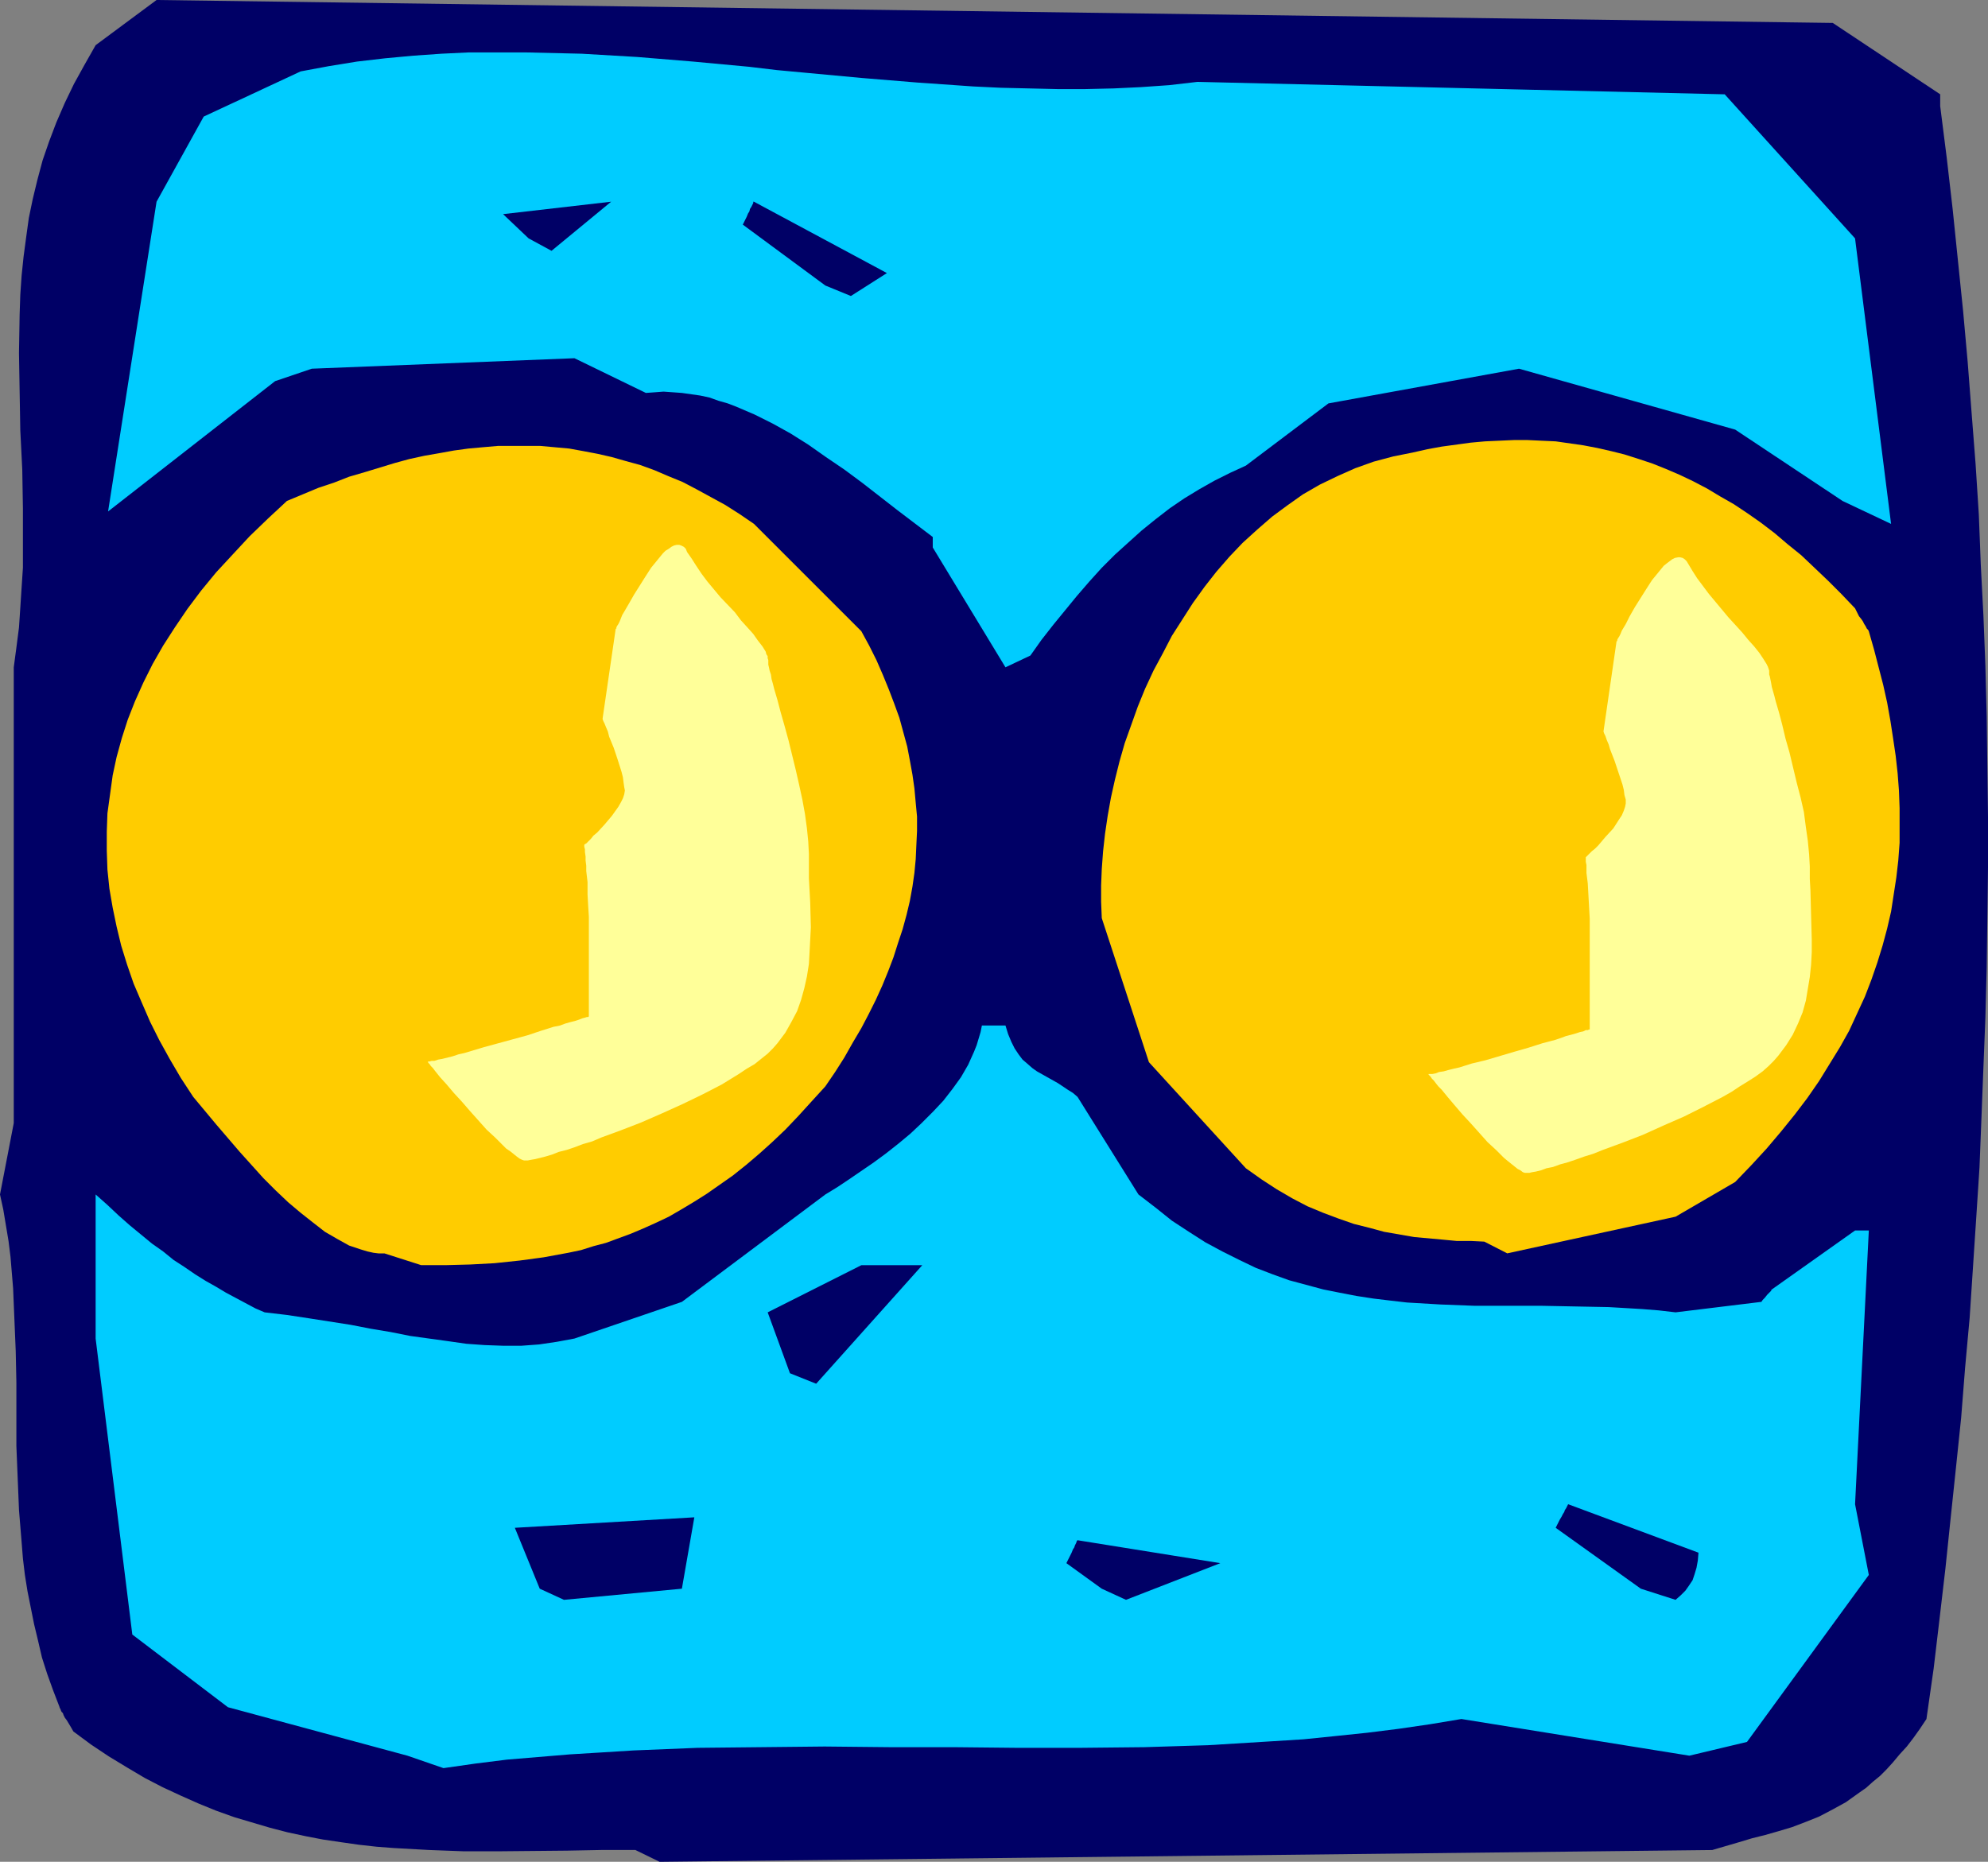
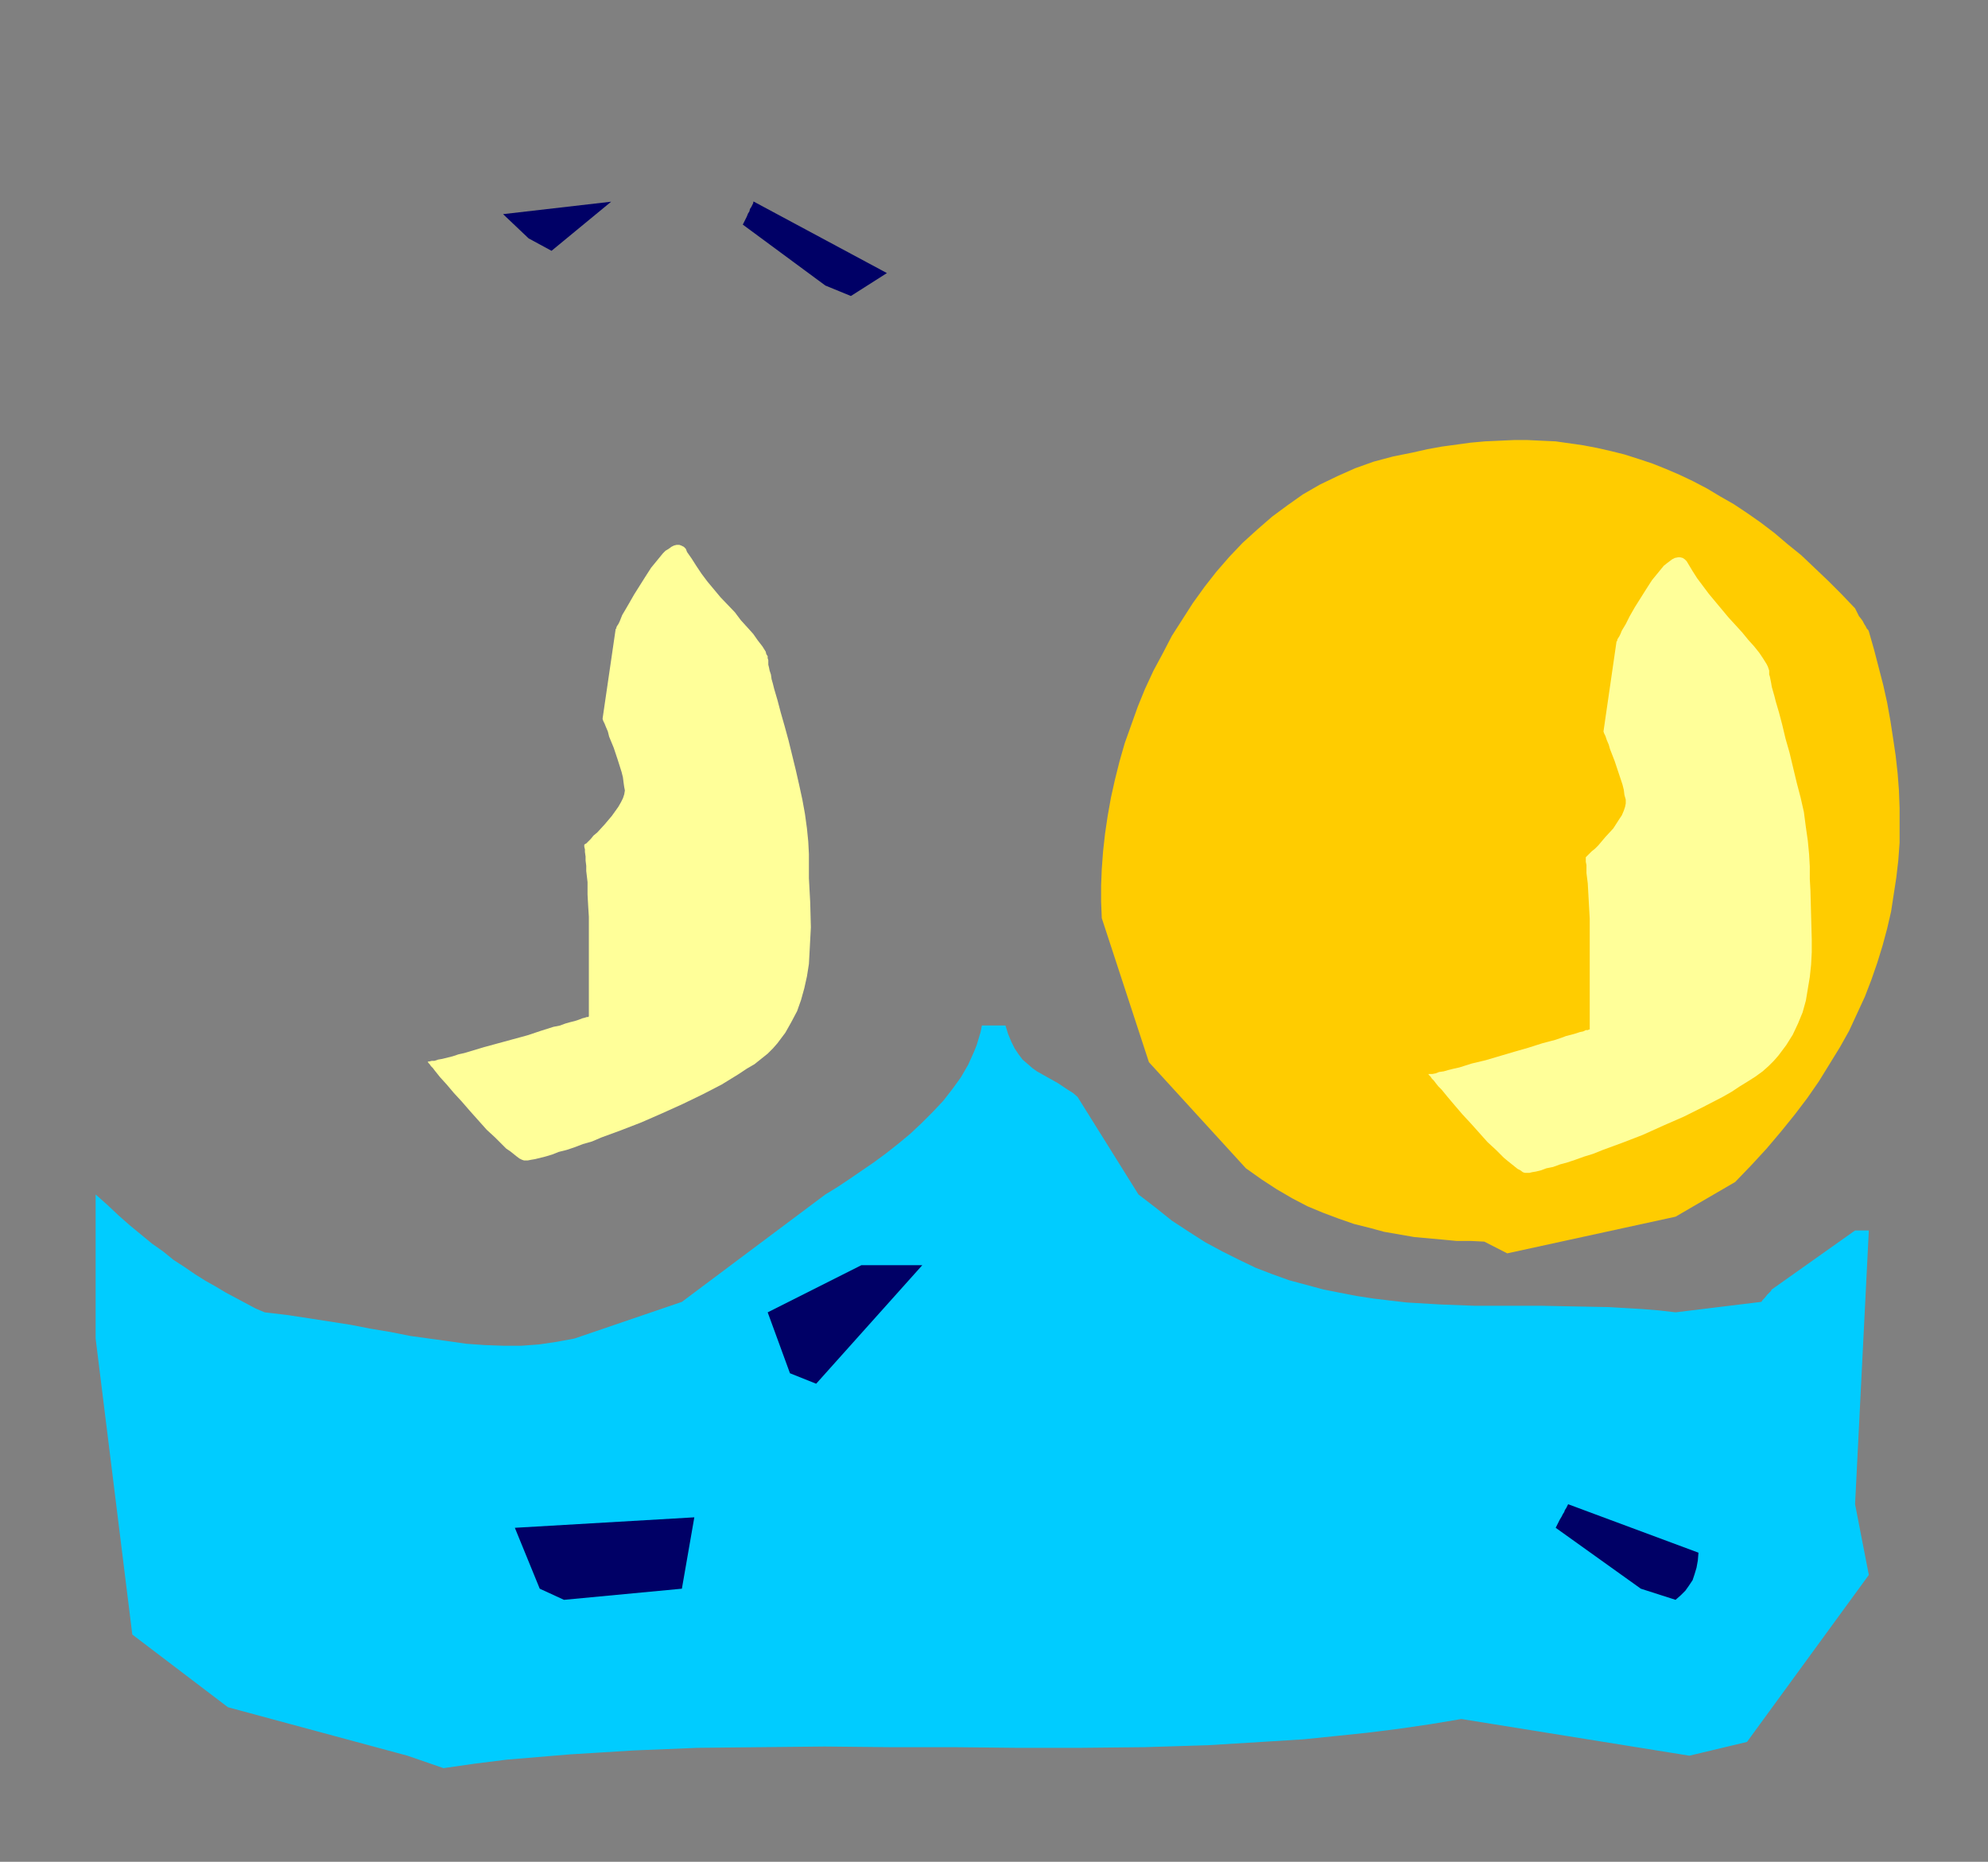
<svg xmlns="http://www.w3.org/2000/svg" xmlns:ns1="http://sodipodi.sourceforge.net/DTD/sodipodi-0.dtd" xmlns:ns2="http://www.inkscape.org/namespaces/inkscape" version="1.0" width="129.766mm" height="121.55mm" id="svg13" ns1:docname="Patch 28.wmf">
  <rect width="100%" height="100%" fill="#808080" stroke="none" />
  <ns1:namedview id="namedview13" pagecolor="#ffffff" bordercolor="#000000" borderopacity="0.25" ns2:showpageshadow="2" ns2:pageopacity="0.0" ns2:pagecheckerboard="0" ns2:deskcolor="#d1d1d1" ns2:document-units="mm" />
  <defs id="defs1">
    <pattern id="WMFhbasepattern" patternUnits="userSpaceOnUse" width="6" height="6" x="0" y="0" />
  </defs>
-   <path style="fill:#000066;fill-opacity:1;fill-rule:evenodd;stroke:none" d="m 156.752,456.494 h -8.403 l -8.403,0.162 -16.968,0.162 h -8.565 l -8.565,-0.323 -8.726,-0.485 -4.202,-0.323 -4.363,-0.485 -4.525,-0.646 -4.363,-0.646 -4.202,-0.808 -4.525,-0.97 -4.363,-1.131 -4.363,-1.293 -4.363,-1.293 -4.525,-1.616 -4.363,-1.778 -4.363,-1.939 -4.525,-2.101 -4.363,-2.262 -4.363,-2.585 -4.525,-2.747 -4.363,-2.909 -4.363,-3.232 -0.646,-1.131 -0.485,-0.808 -0.485,-0.808 -0.485,-0.646 -0.323,-0.646 -0.162,-0.485 -0.323,-0.323 -0.162,-0.323 -0.162,-0.485 -0.162,-0.162 v -0.162 l -1.616,-4.201 -1.454,-4.04 -1.293,-4.04 L 9.373,404.785 8.403,400.745 7.595,396.706 6.787,392.666 6.141,388.626 5.656,384.586 5.333,380.546 4.686,372.628 4.363,364.711 4.04,356.793 V 341.118 L 3.878,333.362 3.555,325.606 3.232,317.849 2.586,310.093 2.101,306.215 1.454,302.336 0.808,298.458 0,294.742 3.394,277.128 V 164.661 l 0.646,-4.848 0.646,-5.009 0.323,-4.848 0.323,-5.009 0.323,-4.848 v -4.848 -9.857 l -0.162,-9.534 -0.485,-9.695 -0.162,-9.534 -0.162,-9.534 0.162,-9.534 0.162,-4.848 0.323,-4.686 0.485,-4.686 0.646,-4.848 0.646,-4.686 0.97,-4.686 1.131,-4.686 1.293,-4.848 1.616,-4.686 1.778,-4.686 2.101,-4.848 2.262,-4.686 2.586,-4.686 2.747,-4.848 L 38.622,0 452.156,5.656 478.659,23.269 v 2.909 l 1.616,12.766 1.454,12.604 1.293,12.604 1.293,12.604 1.131,12.604 0.97,12.604 0.97,12.443 0.808,12.604 0.485,12.443 0.646,12.442 0.485,12.443 0.323,12.442 0.162,12.443 0.162,12.442 v 12.281 l -0.162,12.442 -0.162,12.281 -0.323,12.443 -0.485,12.281 -0.485,12.443 -0.485,12.281 -0.808,12.443 -0.808,12.281 -0.808,12.281 -1.131,12.442 -0.97,12.281 -1.293,12.443 -1.293,12.281 -1.293,12.443 -1.454,12.442 -1.454,12.281 -1.778,12.442 -1.616,2.424 -1.616,2.262 -1.616,2.101 -1.778,1.939 -1.616,1.939 -1.616,1.778 -1.616,1.616 -1.778,1.454 -1.616,1.454 -1.616,1.131 -3.394,2.424 -3.232,1.778 -3.394,1.778 -3.232,1.293 -3.394,1.293 -3.232,0.97 -3.394,0.97 -3.232,0.808 -3.232,0.97 -6.626,1.939 -259.691,2.909 z" id="path1" />
  <path style="fill:#00ccff;fill-opacity:1;fill-rule:evenodd;stroke:none" d="M 100.515,433.225 56.237,421.267 32.643,403.331 23.594,330.292 V 294.742 l 2.909,2.585 2.747,2.585 2.747,2.424 2.747,2.262 2.747,2.262 2.747,1.939 2.586,2.101 2.747,1.778 2.586,1.778 2.586,1.616 2.586,1.454 2.424,1.454 2.424,1.293 2.424,1.293 2.424,1.293 2.262,0.97 5.494,0.646 5.333,0.808 5.171,0.808 5.171,0.808 5.01,0.97 4.848,0.808 4.848,0.97 4.686,0.646 4.686,0.646 4.525,0.646 4.525,0.323 4.525,0.162 h 4.525 l 4.363,-0.323 4.363,-0.646 4.363,-0.808 26.502,-9.049 35.39,-26.501 2.909,-1.778 2.909,-1.939 3.07,-2.101 3.07,-2.101 3.07,-2.262 3.07,-2.424 2.909,-2.424 2.747,-2.585 2.747,-2.747 2.586,-2.747 2.262,-2.909 2.101,-2.909 1.778,-3.07 1.454,-3.232 0.646,-1.616 0.485,-1.616 0.485,-1.616 0.323,-1.616 h 5.818 l 0.646,2.101 0.808,1.939 0.808,1.616 0.97,1.454 0.97,1.293 1.131,0.97 1.293,1.131 1.131,0.808 2.586,1.454 2.586,1.454 2.424,1.616 1.293,0.808 1.131,0.97 15.029,24.077 4.202,3.232 4.04,3.232 4.202,2.747 4.04,2.585 4.202,2.262 4.202,2.101 4.04,1.939 4.202,1.616 4.04,1.454 4.202,1.131 4.202,1.131 4.04,0.808 4.202,0.808 4.202,0.646 4.04,0.485 4.202,0.485 8.242,0.485 8.403,0.323 h 16.483 l 8.242,0.162 8.403,0.162 8.242,0.485 4.04,0.323 4.202,0.485 21.17,-2.585 0.323,-0.485 0.485,-0.485 0.646,-0.808 0.485,-0.485 0.323,-0.323 0.162,-0.162 v -0.162 l 0.162,-0.162 20.523,-14.543 h 3.394 l -3.394,67.545 3.394,17.452 -30.058,41.206 -14.221,3.393 -56.237,-9.049 -7.757,1.293 -7.757,1.131 -7.757,0.97 -7.757,0.808 -7.918,0.808 -7.757,0.485 -7.918,0.485 -7.918,0.485 -15.675,0.485 -15.837,0.162 h -15.675 l -15.675,-0.162 h -15.837 l -15.837,-0.162 -15.675,0.162 -15.675,0.162 -15.837,0.646 -7.757,0.485 -7.918,0.485 -7.757,0.646 -7.757,0.646 -7.757,0.97 -7.918,1.131 z" id="path2" />
  <path style="fill:#000066;fill-opacity:1;fill-rule:evenodd;stroke:none" d="m 133.158,392.019 -6.141,-15.028 44.278,-2.585 -3.07,17.613 -29.088,2.747 z" id="path3" />
-   <path style="fill:#000066;fill-opacity:1;fill-rule:evenodd;stroke:none" d="m 271.811,392.019 -8.726,-6.302 0.485,-0.97 0.485,-0.97 0.323,-0.646 0.323,-0.808 0.323,-0.485 0.162,-0.485 0.323,-0.646 0.162,-0.485 0.162,-0.162 v 0 l 35.229,5.656 -23.27,9.049 z" id="path4" />
-   <path style="fill:#000066;fill-opacity:1;fill-rule:evenodd;stroke:none" d="m 404.808,392.019 -21.008,-15.028 0.485,-0.97 0.485,-0.97 0.485,-0.808 0.323,-0.646 0.323,-0.485 0.162,-0.485 0.323,-0.485 0.162,-0.323 0.162,-0.323 0.162,-0.323 v 0 l 32.158,11.958 -0.162,1.939 -0.323,1.778 -0.485,1.616 -0.485,1.454 -0.97,1.454 -0.808,1.131 -1.131,1.131 -1.293,1.131 z" id="path5" />
+   <path style="fill:#000066;fill-opacity:1;fill-rule:evenodd;stroke:none" d="m 404.808,392.019 -21.008,-15.028 0.485,-0.97 0.485,-0.97 0.485,-0.808 0.323,-0.646 0.323,-0.485 0.162,-0.485 0.323,-0.485 0.162,-0.323 0.162,-0.323 0.162,-0.323 v 0 l 32.158,11.958 -0.162,1.939 -0.323,1.778 -0.485,1.616 -0.485,1.454 -0.97,1.454 -0.808,1.131 -1.131,1.131 -1.293,1.131 " id="path5" />
  <path style="fill:#000066;fill-opacity:1;fill-rule:evenodd;stroke:none" d="m 194.889,338.856 -5.494,-15.028 23.109,-11.635 h 15.029 l -26.179,29.248 z" id="path6" />
-   <path style="fill:#ffcc00;fill-opacity:1;fill-rule:evenodd;stroke:none" d="m 94.859,309.285 h -1.454 l -1.293,-0.162 -1.454,-0.323 -1.616,-0.485 -2.909,-0.97 -1.454,-0.808 -1.454,-0.808 -3.07,-1.778 -2.909,-2.262 -3.07,-2.424 -3.07,-2.585 -3.07,-2.909 -3.07,-3.07 -2.909,-3.232 -2.909,-3.232 -5.818,-6.787 -5.656,-6.787 -3.07,-4.686 -2.747,-4.686 -2.586,-4.686 -2.262,-4.525 -2.101,-4.848 -1.939,-4.525 -1.616,-4.686 -1.454,-4.686 -1.131,-4.686 -0.97,-4.686 -0.808,-4.686 -0.485,-4.686 -0.162,-4.686 v -4.686 l 0.162,-4.525 0.646,-4.686 0.646,-4.686 0.97,-4.525 1.293,-4.686 1.454,-4.525 1.778,-4.525 2.101,-4.686 2.262,-4.525 2.586,-4.525 2.909,-4.525 3.07,-4.525 3.394,-4.525 3.717,-4.525 4.04,-4.363 4.202,-4.525 4.525,-4.363 4.686,-4.363 3.878,-1.616 3.878,-1.616 3.878,-1.293 3.717,-1.454 3.878,-1.131 3.717,-1.131 3.717,-1.131 3.555,-0.97 3.717,-0.808 3.717,-0.646 3.555,-0.646 3.555,-0.485 3.555,-0.323 3.717,-0.323 h 3.394 3.555 3.555 l 3.555,0.323 3.555,0.323 3.555,0.646 3.394,0.646 3.555,0.808 3.394,0.97 3.555,0.97 3.555,1.293 3.394,1.454 3.555,1.454 3.394,1.778 3.555,1.939 3.555,1.939 3.555,2.262 3.555,2.424 26.502,26.501 1.939,3.555 1.778,3.555 1.616,3.717 1.454,3.555 1.293,3.393 1.293,3.555 0.97,3.555 0.97,3.555 0.646,3.393 0.646,3.555 0.485,3.393 0.323,3.555 0.323,3.393 v 3.555 l -0.162,3.393 -0.162,3.555 -0.323,3.393 -0.485,3.393 -0.646,3.555 -0.808,3.393 -0.97,3.555 -1.131,3.393 -1.131,3.555 -1.293,3.393 -1.454,3.555 -1.616,3.555 -1.778,3.555 -1.778,3.393 -2.101,3.555 -2.101,3.717 -2.262,3.555 -2.424,3.555 -3.394,3.717 -3.232,3.555 -3.232,3.393 -3.232,3.07 -3.232,2.909 -3.232,2.747 -3.232,2.585 -3.232,2.262 -3.232,2.262 -3.07,1.939 -3.232,1.939 -3.07,1.778 -3.07,1.454 -3.232,1.454 -3.07,1.293 -3.07,1.131 -3.07,1.131 -3.07,0.808 -3.07,0.97 -3.07,0.646 -6.141,1.131 -5.979,0.808 -6.141,0.646 -5.979,0.323 -6.141,0.162 h -5.979 z" id="path7" />
  <path style="fill:#ffcc00;fill-opacity:1;fill-rule:evenodd;stroke:none" d="m 366.185,306.376 -3.232,-0.162 h -3.555 l -3.394,-0.323 -3.555,-0.323 -3.555,-0.323 -3.717,-0.646 -3.717,-0.646 -3.555,-0.97 -3.878,-0.97 -3.717,-1.293 -3.878,-1.454 -3.878,-1.616 -3.717,-1.939 -3.878,-2.262 -3.717,-2.424 -3.878,-2.747 -23.917,-26.178 -11.635,-35.55 -0.162,-4.04 v -4.04 l 0.162,-4.04 0.323,-4.363 0.485,-4.363 0.646,-4.363 0.808,-4.525 0.97,-4.363 1.131,-4.525 1.293,-4.525 1.616,-4.525 1.616,-4.525 1.778,-4.363 2.101,-4.525 2.262,-4.201 2.262,-4.363 2.586,-4.04 2.586,-4.04 2.909,-4.04 2.909,-3.717 3.232,-3.717 3.232,-3.393 3.555,-3.232 3.717,-3.232 3.717,-2.747 3.878,-2.747 4.202,-2.424 4.363,-2.101 4.363,-1.939 4.525,-1.616 2.424,-0.646 2.424,-0.646 4.848,-0.97 3.555,-0.808 3.555,-0.646 3.555,-0.485 3.555,-0.485 3.555,-0.323 3.555,-0.162 3.555,-0.162 h 3.394 l 3.394,0.162 3.555,0.162 3.394,0.485 3.394,0.485 3.394,0.646 3.555,0.808 3.232,0.808 3.555,1.131 3.394,1.131 3.232,1.293 3.394,1.454 3.394,1.616 3.394,1.778 3.232,1.939 3.394,1.939 3.394,2.262 3.232,2.262 3.394,2.585 3.232,2.747 3.394,2.747 3.232,3.07 3.394,3.232 3.232,3.232 3.394,3.555 0.485,0.97 0.485,0.97 0.646,0.808 0.323,0.485 0.323,0.646 0.323,0.485 0.162,0.323 0.162,0.323 0.323,0.323 0.162,0.323 v 0 l 1.293,4.525 1.131,4.363 1.131,4.363 0.97,4.363 0.808,4.525 0.646,4.201 0.646,4.363 0.485,4.363 0.323,4.201 0.162,4.363 v 4.363 4.201 l -0.323,4.363 -0.485,4.201 -0.646,4.201 -0.646,4.201 -0.97,4.201 -1.131,4.201 -1.293,4.201 -1.454,4.201 -1.616,4.201 -1.939,4.201 -1.939,4.201 -2.262,4.04 -2.586,4.201 -2.586,4.201 -2.909,4.201 -3.07,4.04 -3.394,4.201 -3.555,4.201 -3.717,4.04 -4.04,4.201 -14.706,8.564 -41.531,9.049 z" id="path8" />
-   <path style="fill:#00ccff;fill-opacity:1;fill-rule:evenodd;stroke:none" d="m 248.056,164.661 -17.938,-29.571 v -2.585 l -8.726,-6.625 -8.726,-6.787 -4.363,-3.232 -4.525,-3.07 -4.363,-3.07 -4.363,-2.747 -4.363,-2.424 -4.525,-2.262 -4.525,-1.939 -2.101,-0.808 -2.262,-0.646 -2.262,-0.808 -2.262,-0.485 -2.262,-0.323 -2.262,-0.323 -2.262,-0.162 -2.262,-0.162 -2.101,0.162 -2.262,0.162 -17.614,-8.564 -64.802,2.585 -9.05,3.07 -41.208,32.157 11.958,-76.432 11.635,-21.007 23.917,-11.15 6.949,-1.293 6.949,-1.131 6.949,-0.808 6.949,-0.646 6.949,-0.485 6.787,-0.323 h 6.949 6.949 l 6.949,0.162 6.949,0.162 13.736,0.808 13.736,1.131 13.898,1.293 6.787,0.808 6.949,0.646 13.898,1.293 13.736,1.131 13.898,0.97 6.787,0.323 6.949,0.162 6.949,0.162 h 6.949 l 6.949,-0.162 6.787,-0.323 6.949,-0.485 6.949,-0.808 130.088,3.07 32.158,35.55 8.888,70.454 -11.958,-5.656 -26.502,-17.613 -53.328,-15.028 -47.026,8.564 -20.362,15.351 -3.878,1.778 -3.878,1.939 -3.717,2.101 -3.717,2.262 -3.555,2.424 -3.555,2.747 -3.394,2.747 -3.232,2.909 -3.394,3.07 -3.232,3.232 -3.07,3.393 -3.07,3.555 -2.909,3.555 -2.909,3.555 -2.909,3.717 -2.747,3.878 z" id="path9" />
  <path style="fill:#000066;fill-opacity:1;fill-rule:evenodd;stroke:none" d="m 203.616,70.454 -20.362,-15.028 0.485,-0.97 0.485,-0.97 0.323,-0.808 0.323,-0.485 0.162,-0.646 0.323,-0.485 0.323,-0.646 0.162,-0.323 V 49.77 h 0.162 l 32.805,17.613 -8.888,5.656 z" id="path10" />
  <path style="fill:#000066;fill-opacity:1;fill-rule:evenodd;stroke:none" d="m 130.411,58.819 -6.302,-5.979 26.664,-3.07 -14.706,12.119 z" id="path11" />
  <path style="fill:#ffff99;fill-opacity:1;fill-rule:evenodd;stroke:none" d="m 352.449,265.009 h 0.323 0.646 l 0.808,-0.162 0.808,-0.323 1.131,-0.162 1.131,-0.323 1.293,-0.323 1.454,-0.323 3.07,-0.97 3.394,-0.808 7.11,-2.101 3.394,-0.97 3.555,-1.131 3.07,-0.808 1.454,-0.485 1.293,-0.485 1.293,-0.323 1.131,-0.323 0.97,-0.323 0.808,-0.162 0.646,-0.323 h 0.485 l 0.323,-0.162 h 0.162 v -24.562 -2.747 l -0.323,-5.817 -0.162,-2.909 -0.162,-1.293 -0.162,-1.293 v -0.97 -0.97 l -0.162,-0.808 v -0.646 -0.323 -0.162 0 l 0.323,-0.323 0.485,-0.485 0.646,-0.646 0.808,-0.646 0.808,-0.808 1.778,-2.101 1.939,-2.101 1.454,-2.262 0.646,-0.97 0.485,-1.131 0.323,-0.97 0.162,-0.808 v -0.97 l -0.323,-1.131 -0.162,-1.293 -0.323,-1.293 -0.97,-2.909 -0.97,-2.909 -1.131,-2.909 -0.323,-1.131 -0.485,-1.131 -0.323,-0.97 -0.323,-0.646 -0.162,-0.485 v 0 l 3.232,-22.3 h 0.162 v -0.323 l 0.162,-0.323 0.323,-0.485 0.323,-0.646 0.323,-0.808 0.485,-0.808 0.485,-0.808 0.97,-1.939 1.293,-2.262 2.747,-4.363 1.454,-2.262 1.454,-1.778 1.454,-1.778 0.808,-0.646 0.646,-0.485 0.646,-0.485 0.646,-0.323 0.808,-0.162 h 0.485 l 0.646,0.162 0.485,0.323 0.485,0.485 0.485,0.808 0.97,1.616 1.131,1.778 1.454,1.939 1.454,1.939 3.232,3.878 1.616,1.939 1.778,1.939 1.616,1.778 1.454,1.778 1.454,1.616 1.293,1.616 0.97,1.454 0.808,1.293 0.323,0.646 0.162,0.485 0.162,0.485 v 0.485 0.485 l 0.162,0.485 0.162,0.808 0.162,0.808 0.162,0.97 0.323,1.131 0.323,1.131 0.323,1.293 0.808,2.747 0.808,3.07 0.808,3.393 0.97,3.393 1.778,7.433 0.97,3.717 0.808,3.555 0.485,3.717 0.485,3.393 0.323,3.393 0.162,2.909 v 3.07 l 0.162,2.909 0.162,6.14 0.162,5.979 v 3.07 l -0.162,3.07 -0.323,3.07 -0.485,2.909 -0.485,2.909 -0.808,2.909 -1.131,2.747 -1.293,2.747 -1.616,2.585 -0.97,1.293 -0.97,1.293 -1.131,1.293 -1.293,1.293 -1.454,1.293 -1.778,1.293 -1.778,1.131 -2.101,1.293 -1.939,1.293 -2.262,1.293 -4.686,2.424 -4.848,2.424 -5.171,2.262 -5.01,2.262 -5.01,1.939 -4.848,1.778 -2.424,0.97 -2.101,0.646 -2.262,0.808 -1.939,0.646 -1.778,0.485 -1.778,0.646 -1.616,0.323 -1.293,0.485 -1.293,0.323 -0.97,0.162 -0.646,0.162 h -0.646 -0.485 l -0.485,-0.162 -0.646,-0.485 -0.646,-0.323 -0.808,-0.646 -0.808,-0.646 -0.808,-0.646 -0.97,-0.808 -1.939,-1.939 -2.101,-1.939 -4.04,-4.525 -2.101,-2.262 -1.939,-2.262 -1.778,-2.101 -1.454,-1.778 -0.808,-0.808 -0.646,-0.808 -0.485,-0.646 -0.485,-0.485 -0.323,-0.485 -0.323,-0.323 -0.162,-0.162 z" id="path12" />
  <path style="fill:#ffff99;fill-opacity:1;fill-rule:evenodd;stroke:none" d="m 105.525,261.939 h 0.323 l 0.646,-0.162 h 0.646 l 0.97,-0.323 0.97,-0.162 1.293,-0.323 1.293,-0.323 1.454,-0.485 1.454,-0.323 1.616,-0.485 3.232,-0.97 7.11,-1.939 3.555,-0.97 3.394,-1.131 3.07,-0.97 1.616,-0.323 1.293,-0.485 1.131,-0.323 1.293,-0.323 0.97,-0.323 0.808,-0.323 0.646,-0.162 0.485,-0.162 h 0.323 l 0.162,-0.162 v -24.562 l -0.162,-2.585 -0.162,-2.909 v -3.07 l -0.323,-2.747 v -1.293 l -0.162,-1.293 v -0.97 l -0.162,-1.131 v -0.646 l -0.162,-0.646 v -0.323 -0.162 l 0.162,-0.162 0.323,-0.162 0.485,-0.485 0.646,-0.646 0.646,-0.808 0.97,-0.808 1.778,-1.939 1.778,-2.101 1.616,-2.262 0.646,-1.131 0.485,-0.97 0.323,-0.97 0.162,-0.97 -0.162,-0.808 -0.162,-1.131 -0.162,-1.293 -0.323,-1.293 -0.97,-3.07 -0.97,-2.909 -1.131,-2.747 -0.323,-1.293 -0.485,-1.131 -0.323,-0.808 -0.323,-0.646 -0.162,-0.485 v -0.162 l 3.232,-22.138 h 0.162 v -0.323 l 0.162,-0.323 0.323,-0.485 0.323,-0.646 0.323,-0.808 0.323,-0.808 0.485,-0.808 1.131,-1.939 1.293,-2.262 2.747,-4.363 1.454,-2.262 1.454,-1.778 1.454,-1.778 0.646,-0.646 0.808,-0.485 0.646,-0.485 0.646,-0.323 0.646,-0.162 h 0.646 l 0.485,0.162 0.646,0.323 0.485,0.485 0.323,0.808 1.131,1.616 1.131,1.778 1.293,1.939 1.454,1.939 3.232,3.878 3.555,3.717 1.454,1.939 1.616,1.778 1.454,1.616 1.131,1.616 1.131,1.454 0.808,1.293 0.162,0.646 0.323,0.485 v 0.485 l 0.162,0.485 v 0.485 0.646 l 0.162,0.646 0.162,0.808 0.323,0.97 0.162,1.131 0.323,1.131 0.323,1.293 0.808,2.747 0.808,3.07 0.97,3.393 0.97,3.555 1.778,7.272 0.808,3.555 0.808,3.717 0.646,3.555 0.485,3.555 0.323,3.232 0.162,3.07 v 2.909 3.07 l 0.323,5.979 0.162,6.14 -0.162,3.07 -0.162,3.07 -0.162,2.909 -0.485,3.07 -0.646,2.909 -0.808,2.909 -0.97,2.747 -1.454,2.747 -1.454,2.585 -0.97,1.293 -0.97,1.293 -1.131,1.293 -1.293,1.293 -1.616,1.293 -1.616,1.293 -1.939,1.131 -1.939,1.293 -2.101,1.293 -2.101,1.293 -4.686,2.424 -5.01,2.424 -5.01,2.262 -5.171,2.262 -5.01,1.939 -4.848,1.778 -2.262,0.97 -2.262,0.646 -2.101,0.808 -1.939,0.646 -1.939,0.485 -1.616,0.646 -1.616,0.485 -1.293,0.323 -1.293,0.323 -0.97,0.162 -0.808,0.162 h -0.485 -0.485 l -0.485,-0.162 -0.646,-0.323 -0.646,-0.485 -0.808,-0.646 -0.808,-0.646 -0.97,-0.646 -0.808,-0.808 -1.939,-1.939 -2.101,-1.939 -4.04,-4.525 -2.101,-2.424 -1.939,-2.101 -1.778,-2.101 -1.616,-1.778 -0.646,-0.808 -0.646,-0.808 -0.485,-0.646 -0.485,-0.485 -0.323,-0.485 -0.323,-0.323 z" id="path13" />
</svg>